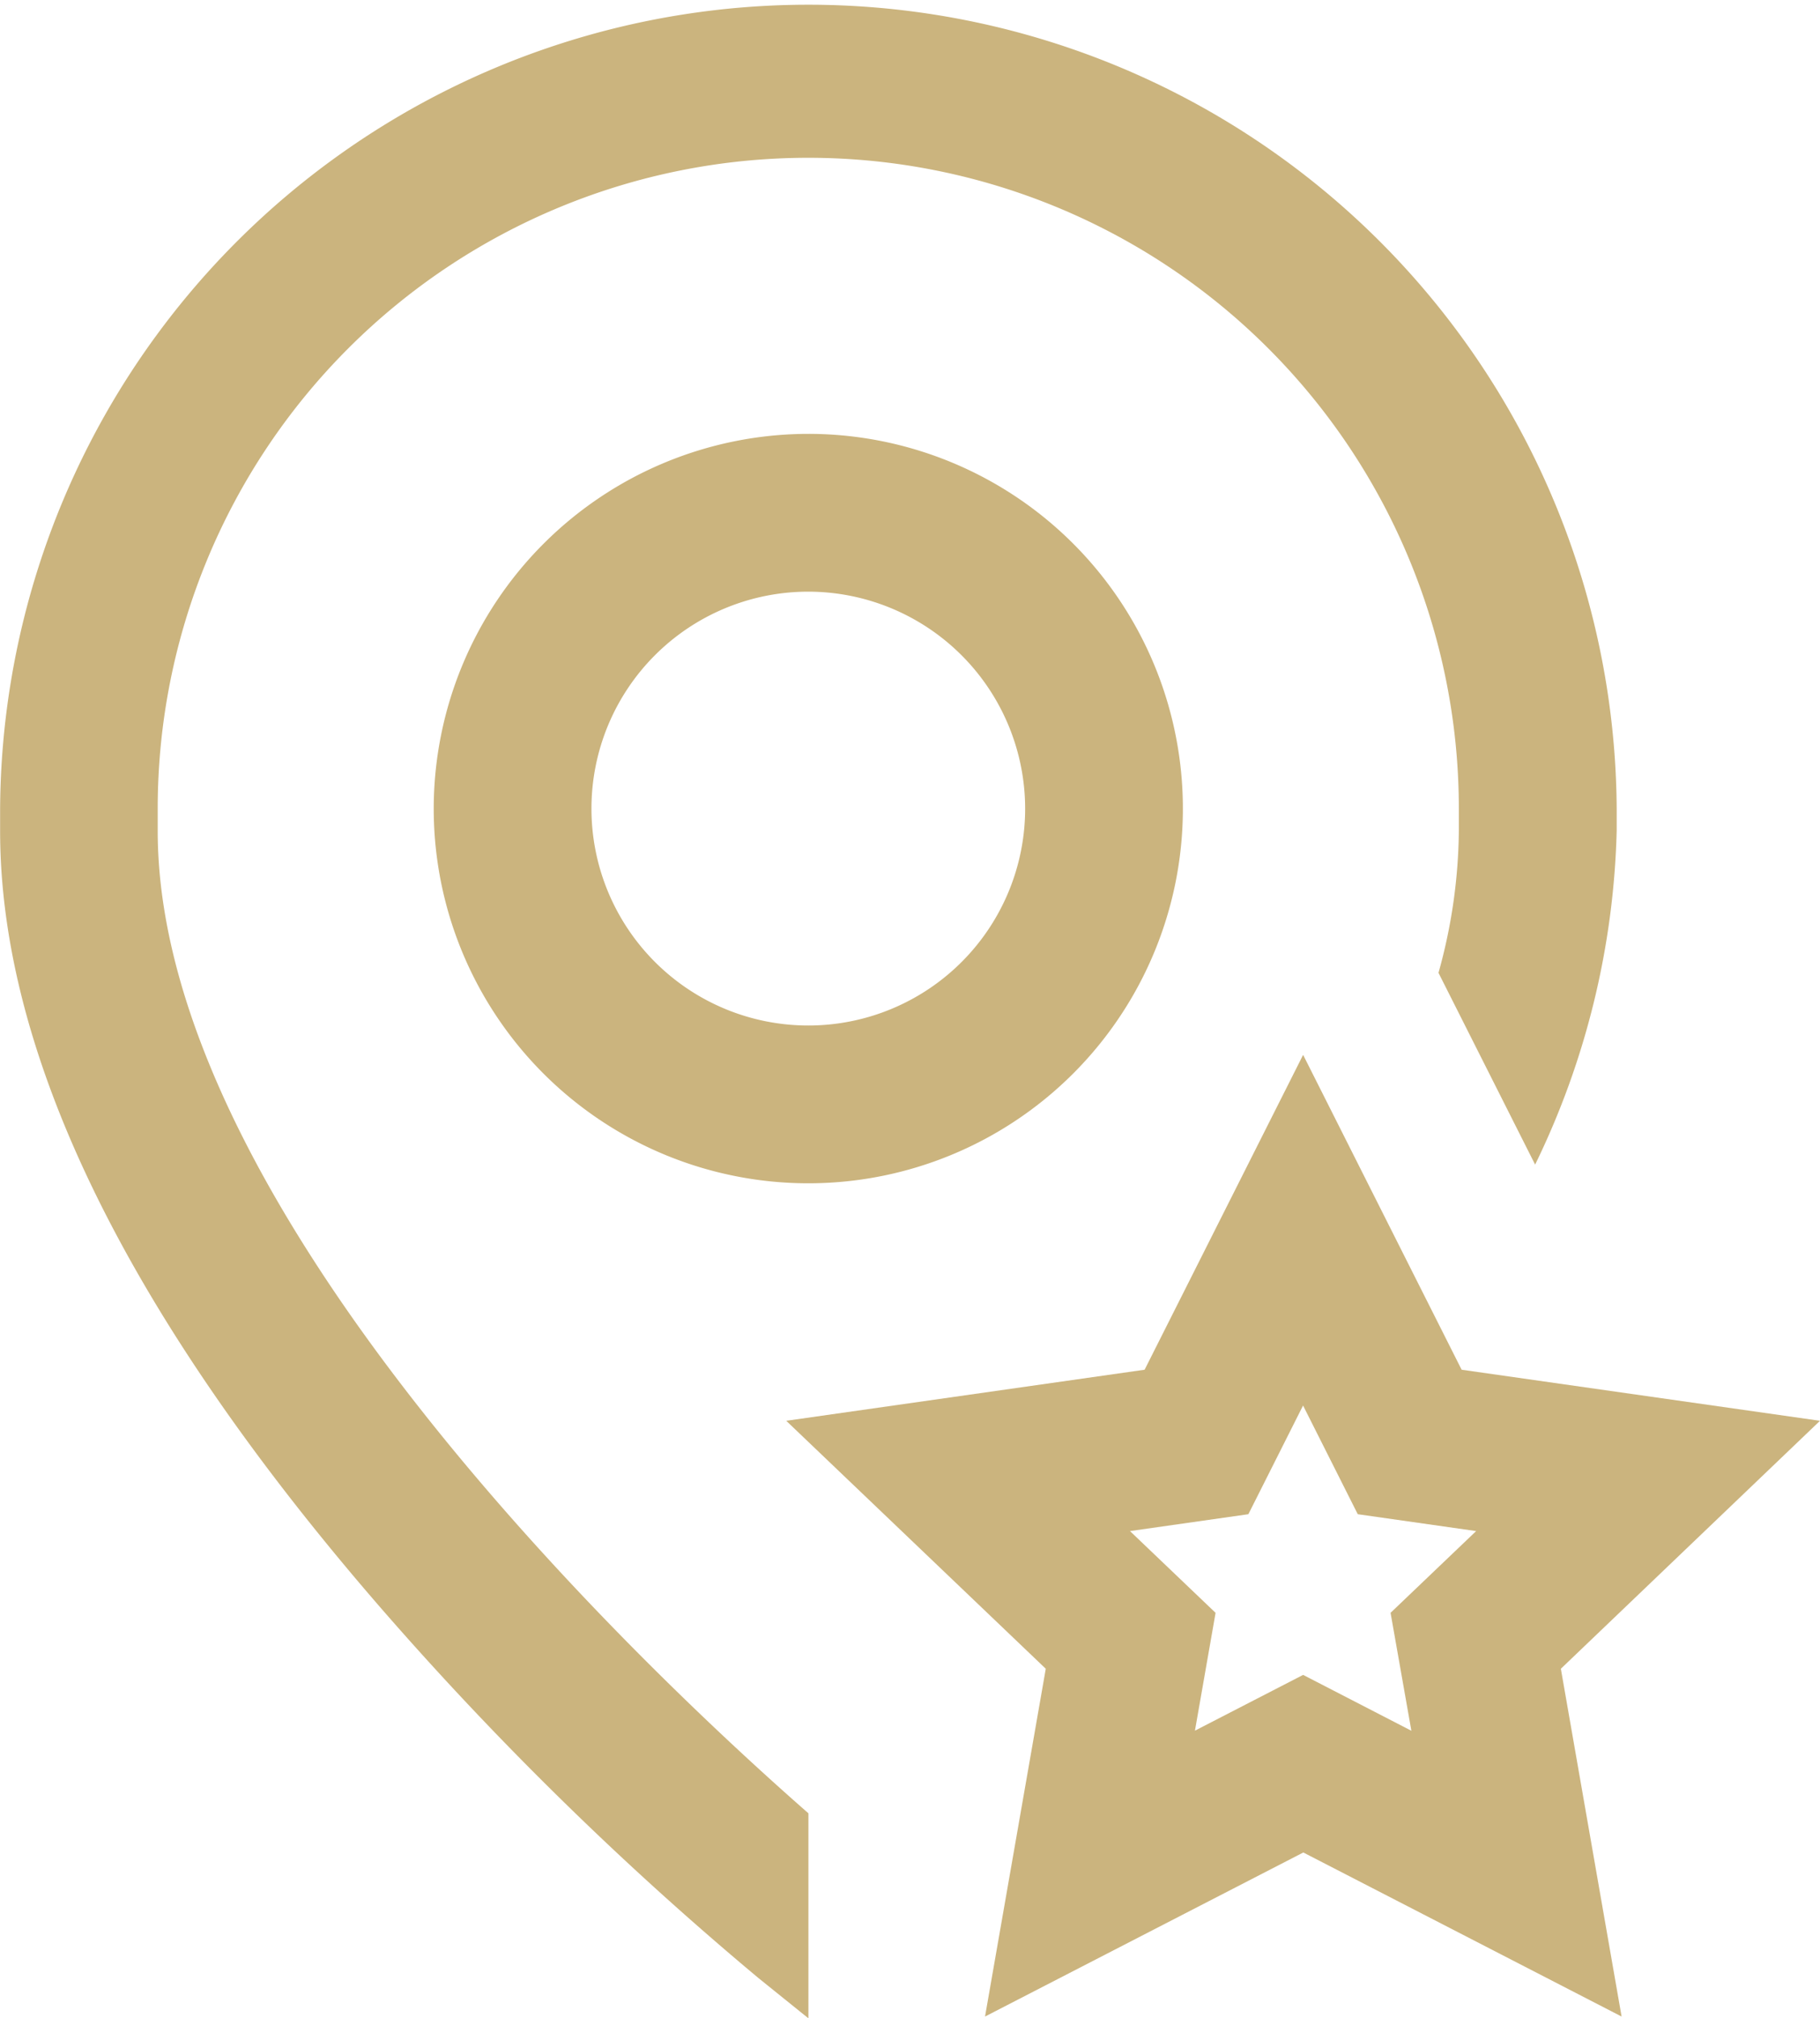
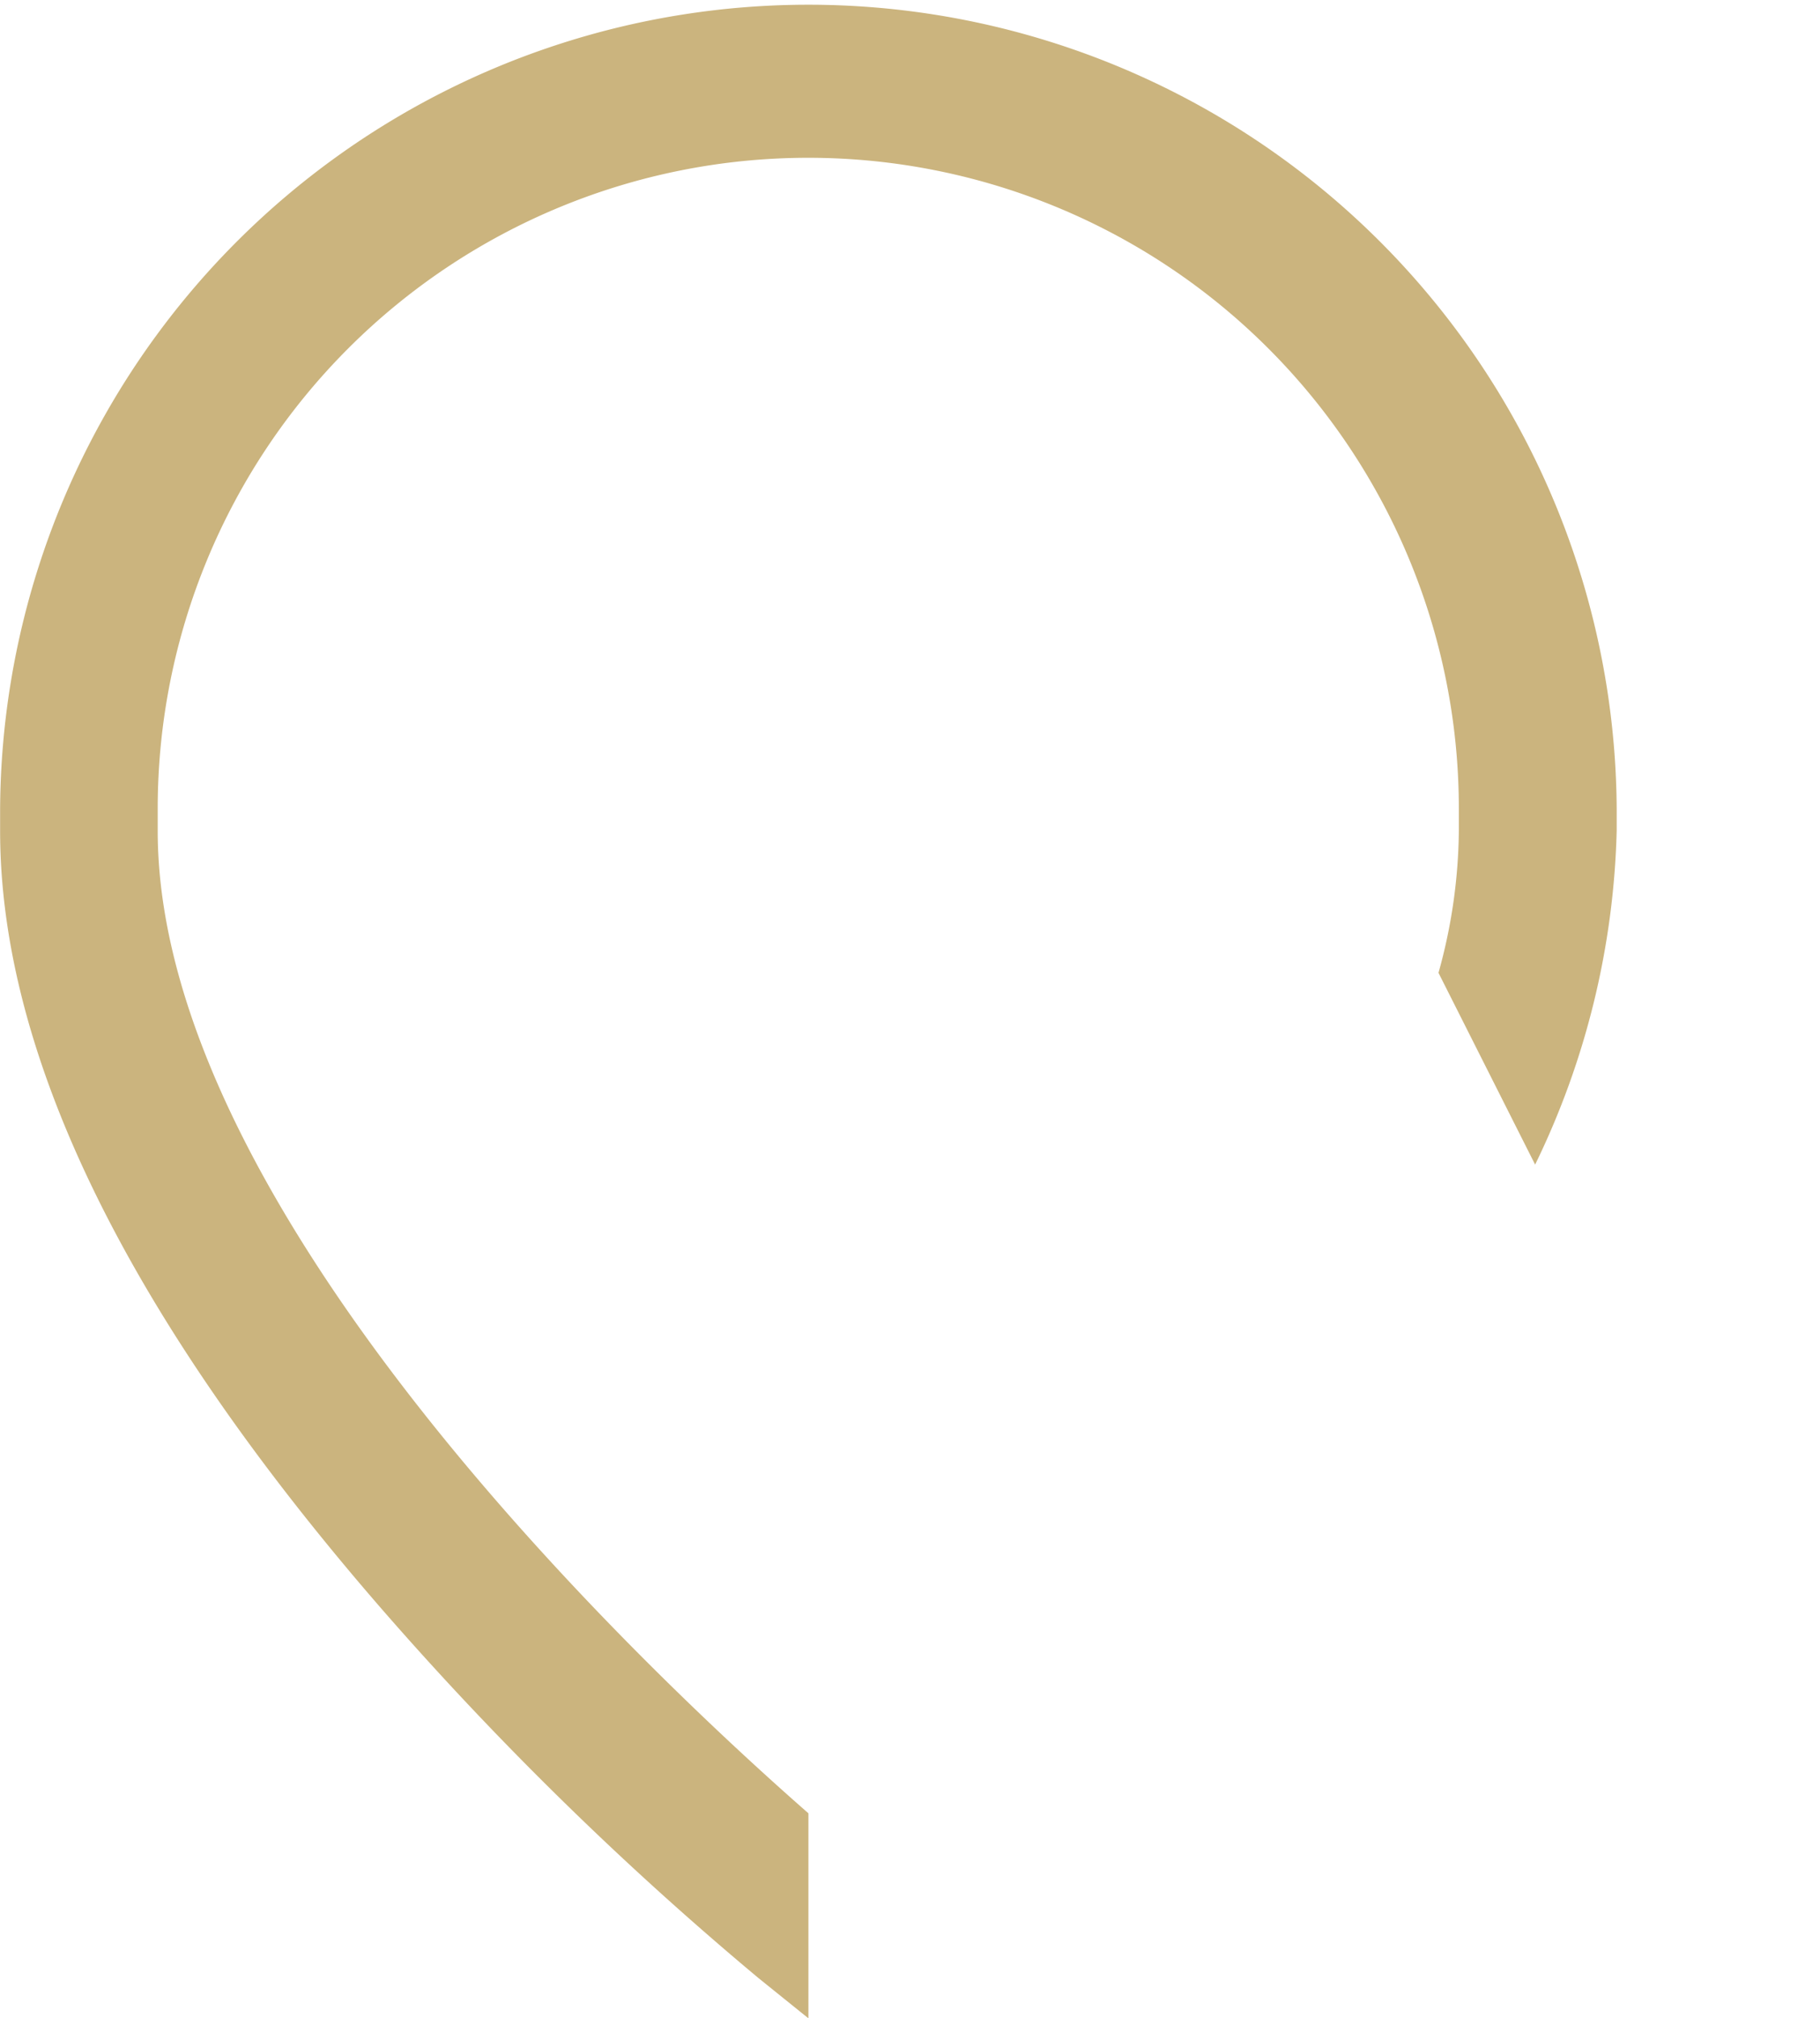
<svg xmlns="http://www.w3.org/2000/svg" width="65.919" height="73.076" viewBox="0 0 65.919 73.076">
  <g transform="translate(-25.072)">
    <g transform="translate(25.072)">
      <path d="M30.784,30.085v-.809a23.563,23.563,0,1,1,47.126,0v.809a19.632,19.632,0,0,1-.737,5.138l3.5,6.943a29.234,29.234,0,0,0,2.954-12.081v-.809a29.276,29.276,0,0,0-58.551,0v.809c0,8.164,4.681,17.678,13.912,28.276A120.326,120.326,0,0,0,52.552,71.626l1.8,1.45V65.653C48.559,60.581,30.784,43.881,30.784,30.085Z" transform="translate(-25.072)" fill="#cbb47e" />
-       <path d="M262.029,280.8l-12.98-1.849-5.741-11.4-5.741,11.4-12.98,1.849,9.4,8.978-2.2,12.592,11.528-5.94,11.528,5.94-2.2-12.592Zm-14.8,11.223L243.308,290l-3.918,2.019.747-4.266-3.1-2.96,4.288-.611,1.981-3.935,1.981,3.935,4.288.611-3.1,2.96Z" transform="translate(-196.11 -229.358)" fill="#cbb47e" />
-       <path d="M135.134,123.629A13.567,13.567,0,1,0,148.7,110.062,13.582,13.582,0,0,0,135.134,123.629Zm21.421,0a7.854,7.854,0,1,1-7.854-7.854A7.863,7.863,0,0,1,156.555,123.629Z" transform="translate(-119.425 -94.353)" fill="#cbb47e" />
    </g>
  </g>
</svg>